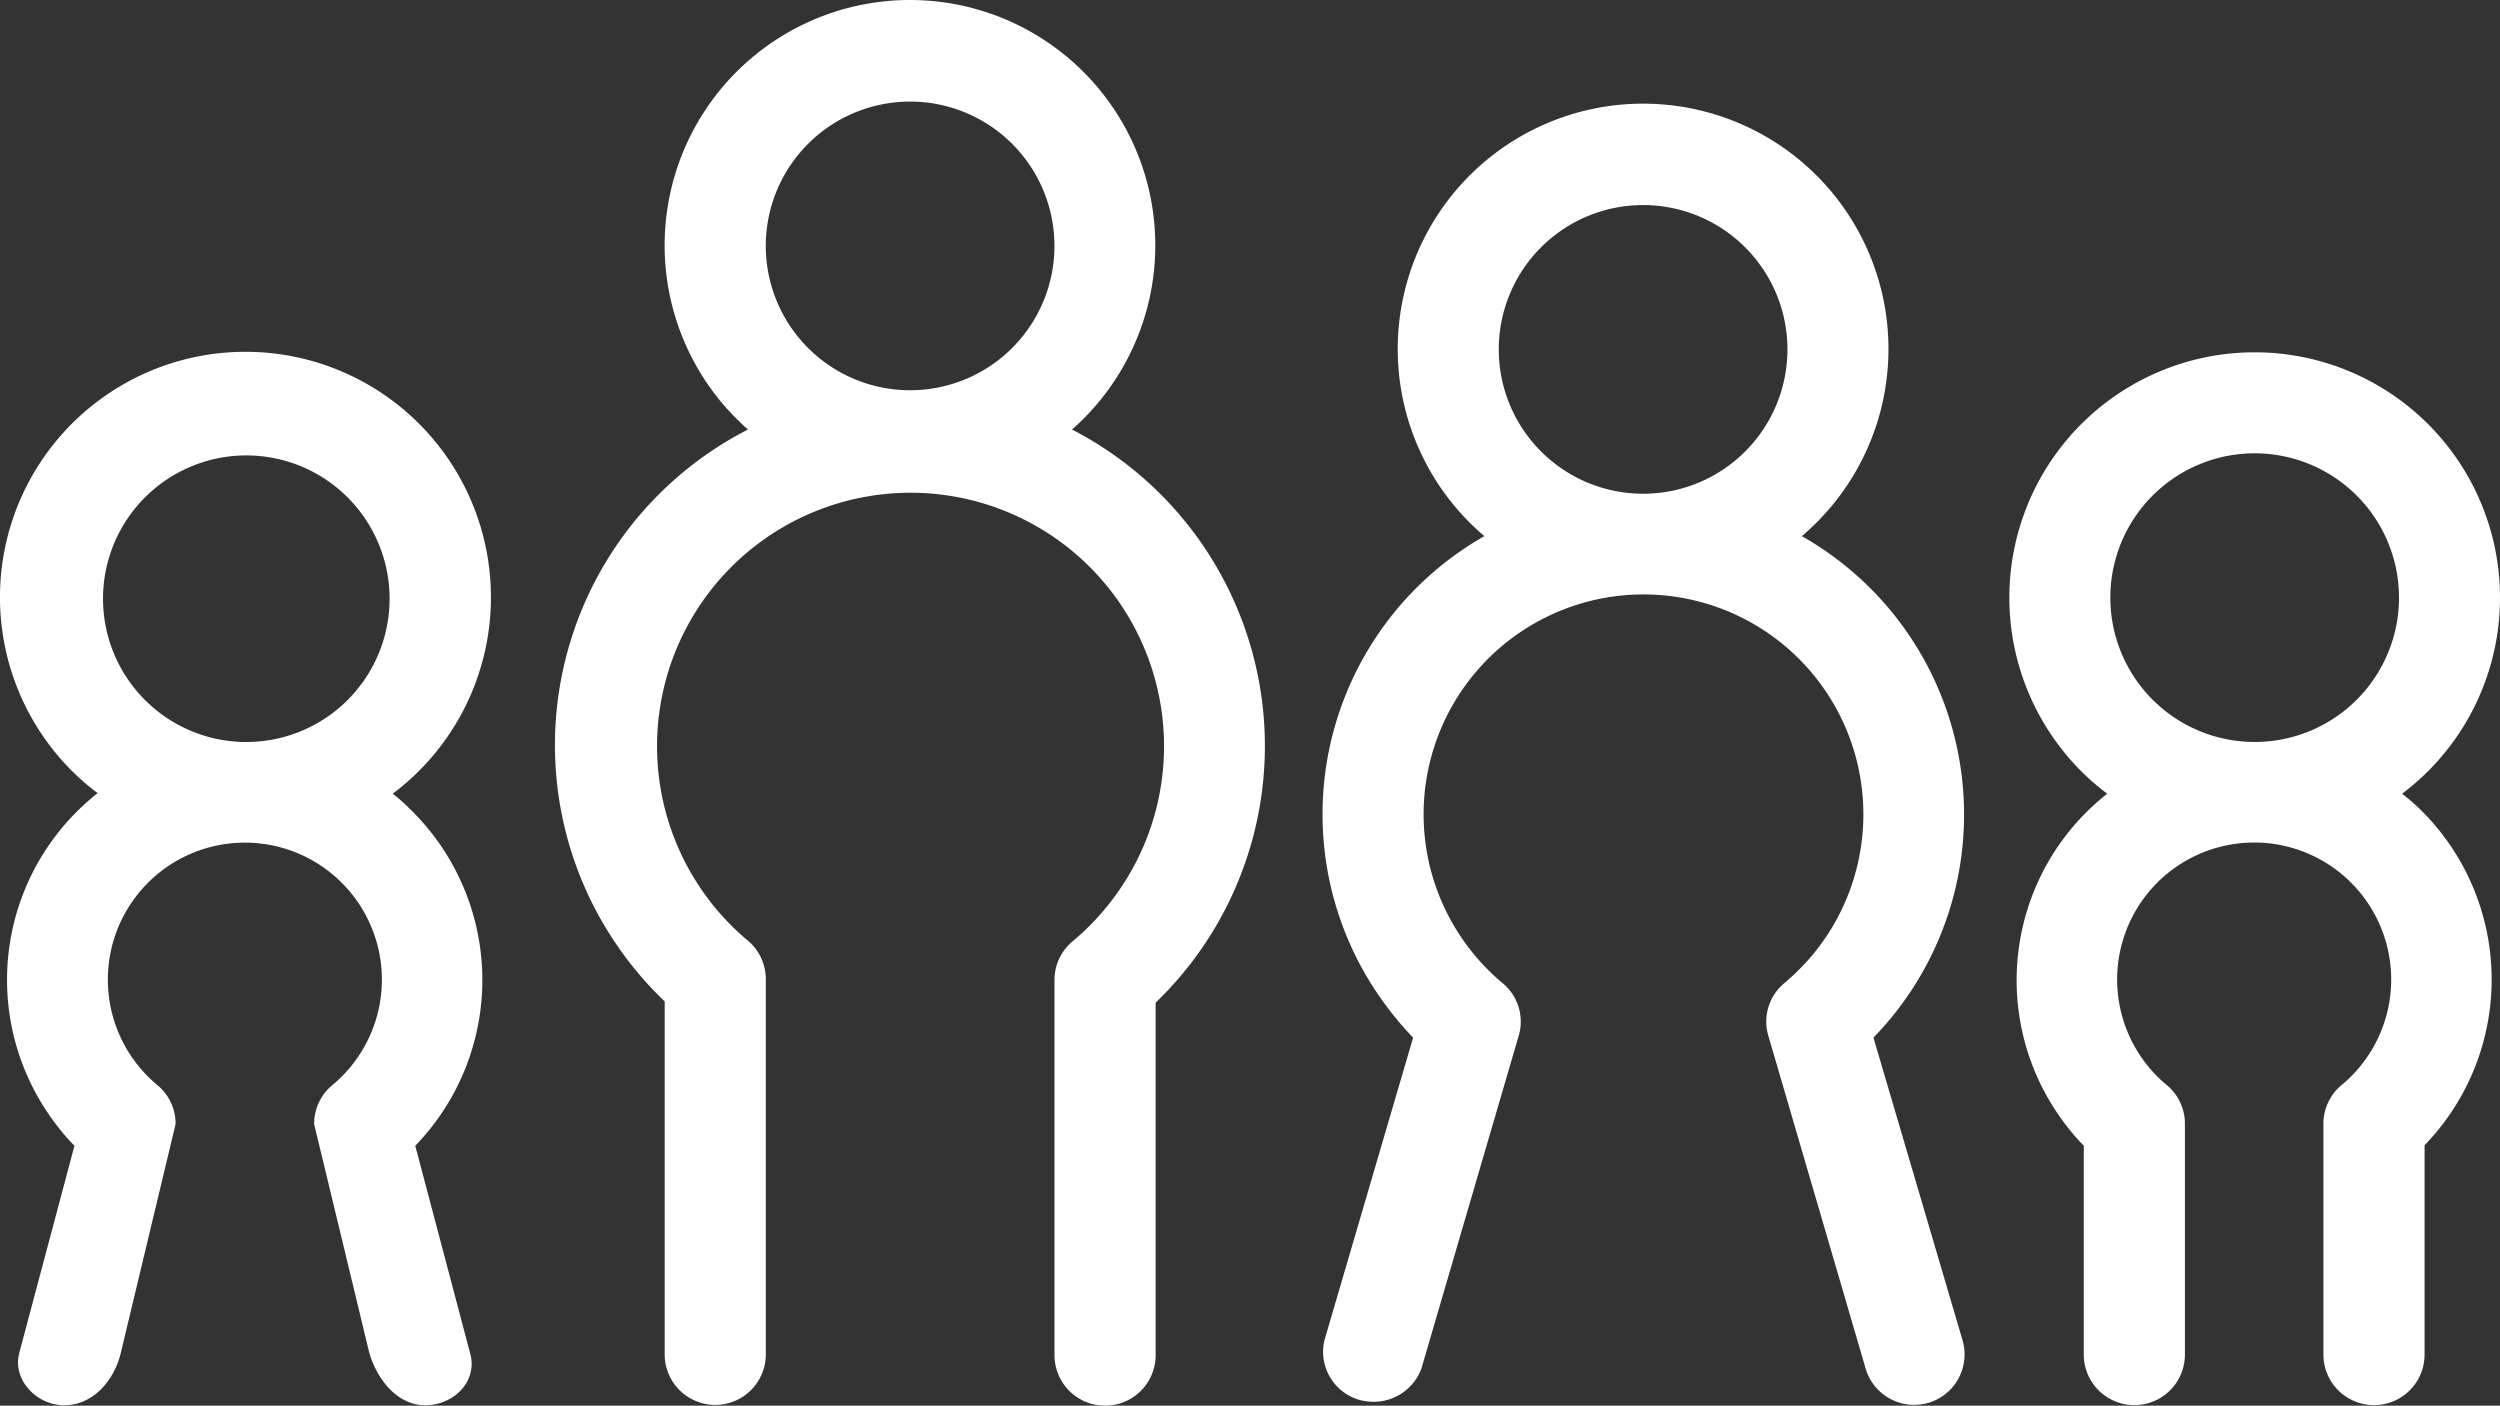
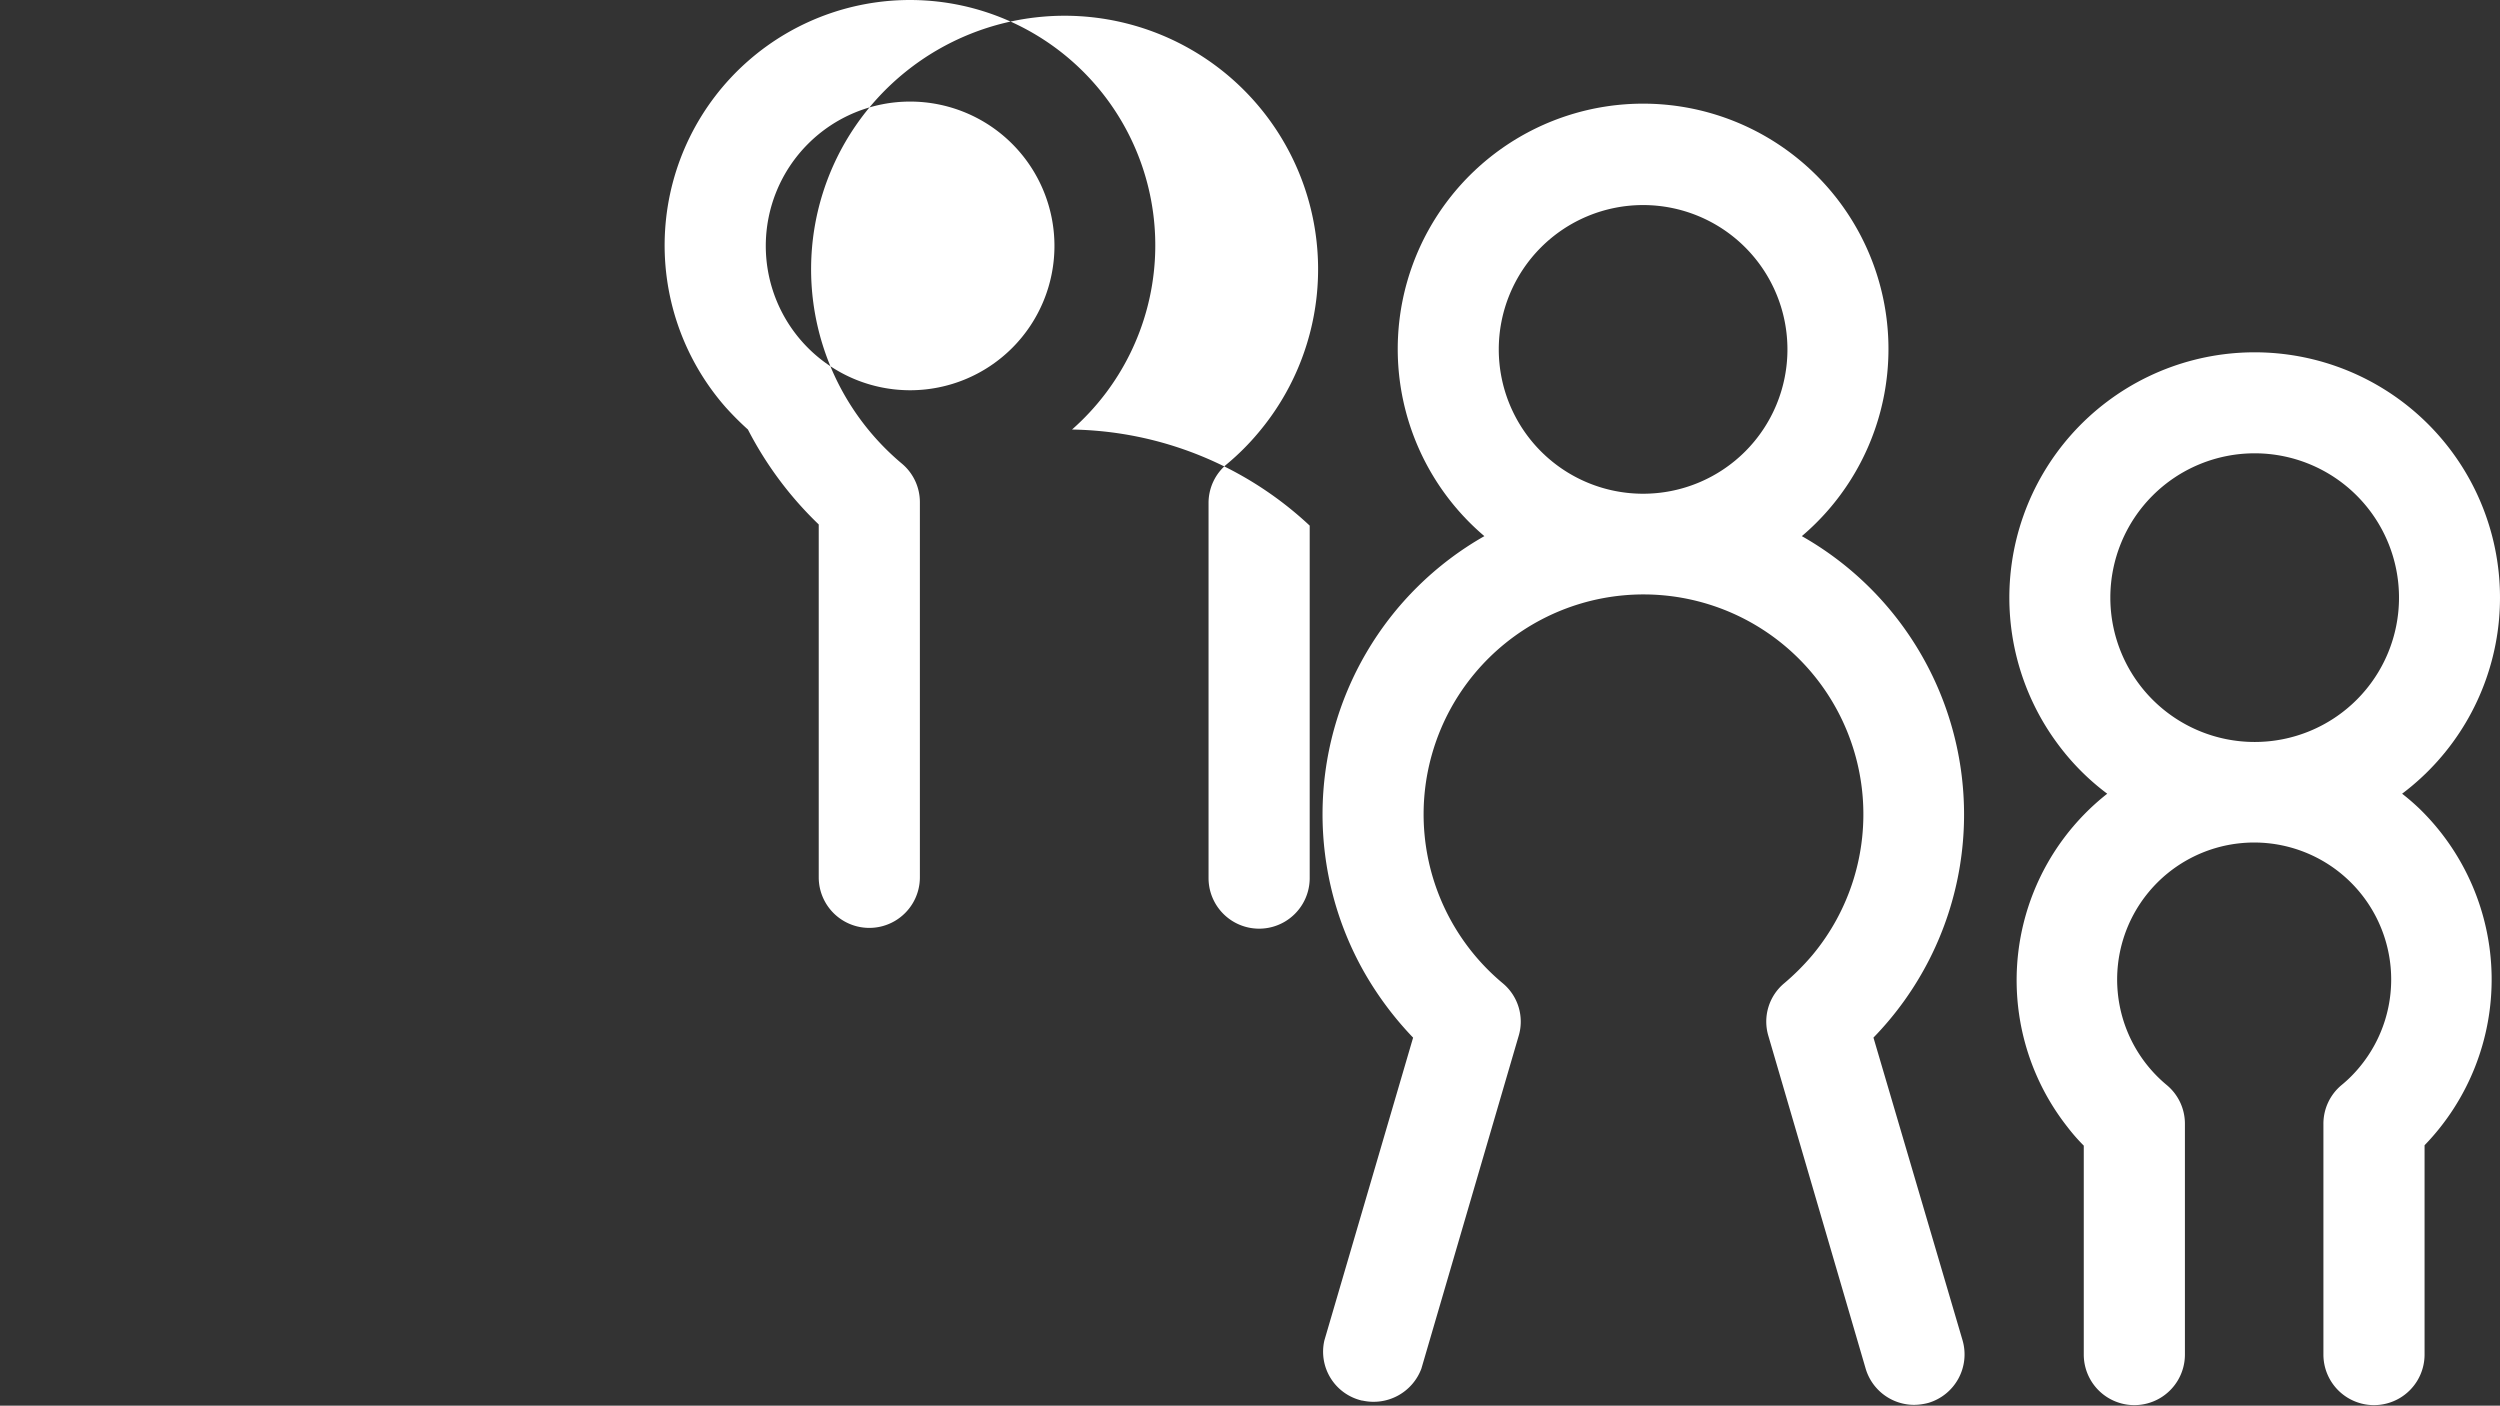
<svg xmlns="http://www.w3.org/2000/svg" id="Ebene_1" data-name="Ebene 1" viewBox="0 0 642.61 361.31">
  <rect x="0" y="0" width="642.61" height="361.31" fill="#333333" stroke="none" />
  <defs>
    <style>.cls-1{fill:none;}.cls-2{fill:#fff;}</style>
  </defs>
  <title>Picto_neueMitglieder_weiss</title>
  <path class="cls-1" d="M422.41,52.69a37.1,37.1,0,1,0,37.1,37.1h0a37.09,37.09,0,0,0-37.08-37.1h0Z" transform="translate(-0.06 0.02)" />
  <path class="cls-1" d="M234,26.19a37.1,37.1,0,1,0,37.1,37.1A37.1,37.1,0,0,0,234,26.19h0Z" transform="translate(-0.06 0.02)" />
  <path class="cls-1" d="M579.61,116.39a37.1,37.1,0,1,0,37.1,37.1h0A37.22,37.22,0,0,0,579.61,116.39Z" transform="translate(-0.06 0.02)" />
-   <path class="cls-2" d="M275.61,110.39a63.06,63.06,0,1,0-89-5.7,76.63,76.63,0,0,0,5.7,5.7A91.1,91.1,0,0,0,152.71,233h0a92.55,92.55,0,0,0,18.2,24.4v90.7a13,13,0,1,0,26,0v-96.4a12.91,12.91,0,0,0-4.7-10,65.16,65.16,0,1,1,91.8-8h0a63.53,63.53,0,0,1-8.2,8.2,12.91,12.91,0,0,0-4.7,10v96.4a13,13,0,0,0,26,0v-90.6A91.52,91.52,0,0,0,275.61,110.39ZM234,100.29a37.1,37.1,0,1,1,37.1-37.1,37.1,37.1,0,0,1-37.1,37.1h0Z" transform="translate(-0.06 0.02)" />
+   <path class="cls-2" d="M275.61,110.39a63.06,63.06,0,1,0-89-5.7,76.63,76.63,0,0,0,5.7,5.7h0a92.55,92.55,0,0,0,18.2,24.4v90.7a13,13,0,1,0,26,0v-96.4a12.91,12.91,0,0,0-4.7-10,65.16,65.16,0,1,1,91.8-8h0a63.53,63.53,0,0,1-8.2,8.2,12.91,12.91,0,0,0-4.7,10v96.4a13,13,0,0,0,26,0v-90.6A91.52,91.52,0,0,0,275.61,110.39ZM234,100.29a37.1,37.1,0,1,1,37.1-37.1,37.1,37.1,0,0,1-37.1,37.1h0Z" transform="translate(-0.06 0.02)" />
  <path class="cls-2" d="M617.51,204a63.06,63.06,0,1,0-88.3-12.5,61.7,61.7,0,0,0,12.5,12.5,61,61,0,0,0-10.23,85.66l0,0a48.1,48.1,0,0,0,4.2,4.8v53.7a13,13,0,0,0,26,0v-59.3a12.91,12.91,0,0,0-4.7-10,35.22,35.22,0,1,1,49.6-4.6,33.33,33.33,0,0,1-4.6,4.6,12.91,12.91,0,0,0-4.7,10v59.3a13,13,0,0,0,26,0v-53.8a61.24,61.24,0,0,0-1.3-86.5A57.27,57.27,0,0,0,617.51,204Zm-37.9-13.3a37.1,37.1,0,1,1,37.1-37.1h0a37.09,37.09,0,0,1-37.08,37.1h0Z" transform="translate(-0.06 0.02)" />
-   <path class="cls-2" d="M101,204a63.1,63.1,0,1,0-88.34-12.65l0,0a61.7,61.7,0,0,0,12.5,12.5A61.09,61.09,0,0,0,15,289.68h0a48.1,48.1,0,0,0,4.2,4.8L5,347.79c-1.8,6.9,4.6,13.6,11.9,13.4,7.1-.2,12.3-6.2,14.1-13l14.2-59.3a12.91,12.91,0,0,0-4.7-10,35.22,35.22,0,1,1,49.6-4.6,33.33,33.33,0,0,1-4.6,4.6,12.91,12.91,0,0,0-4.7,10L95,347.79c2.1,7,7.4,13.6,14.7,13.4,7.1-.2,13-6.1,11.3-13l-14.2-53.7a61.24,61.24,0,0,0-1.3-86.5A42.85,42.85,0,0,0,101,204Zm-40.4-13.4a36.83,36.83,0,1,1,2.2.1,16.2,16.2,0,0,1-2.2-.1h0Z" transform="translate(-0.06 0.02)" />
  <path class="cls-2" d="M463.21,137.79a63.07,63.07,0,1,0-81.6,0A82.25,82.25,0,0,0,350.79,250l0,0a85.64,85.64,0,0,0,12.5,16.7l-22.8,77.8A12.9,12.9,0,0,0,350.18,360l0.13,0a13.12,13.12,0,0,0,15.1-8.2l25-85.5a12.82,12.82,0,0,0-4.1-13.6,56.52,56.52,0,1,1,79.61-7.21h0a61.2,61.2,0,0,1-7.2,7.2,12.82,12.82,0,0,0-4.1,13.6l25,85.5a13,13,0,0,0,12.5,9.3,14.87,14.87,0,0,0,3.6-.5,13,13,0,0,0,8.8-16.1l-22.9-77.8A82.24,82.24,0,0,0,463.21,137.79Zm-40.8-10.9a37.1,37.1,0,1,1,37.1-37.1h0a37.09,37.09,0,0,1-37.08,37.1h0Z" transform="translate(-0.06 0.02)" />
</svg>